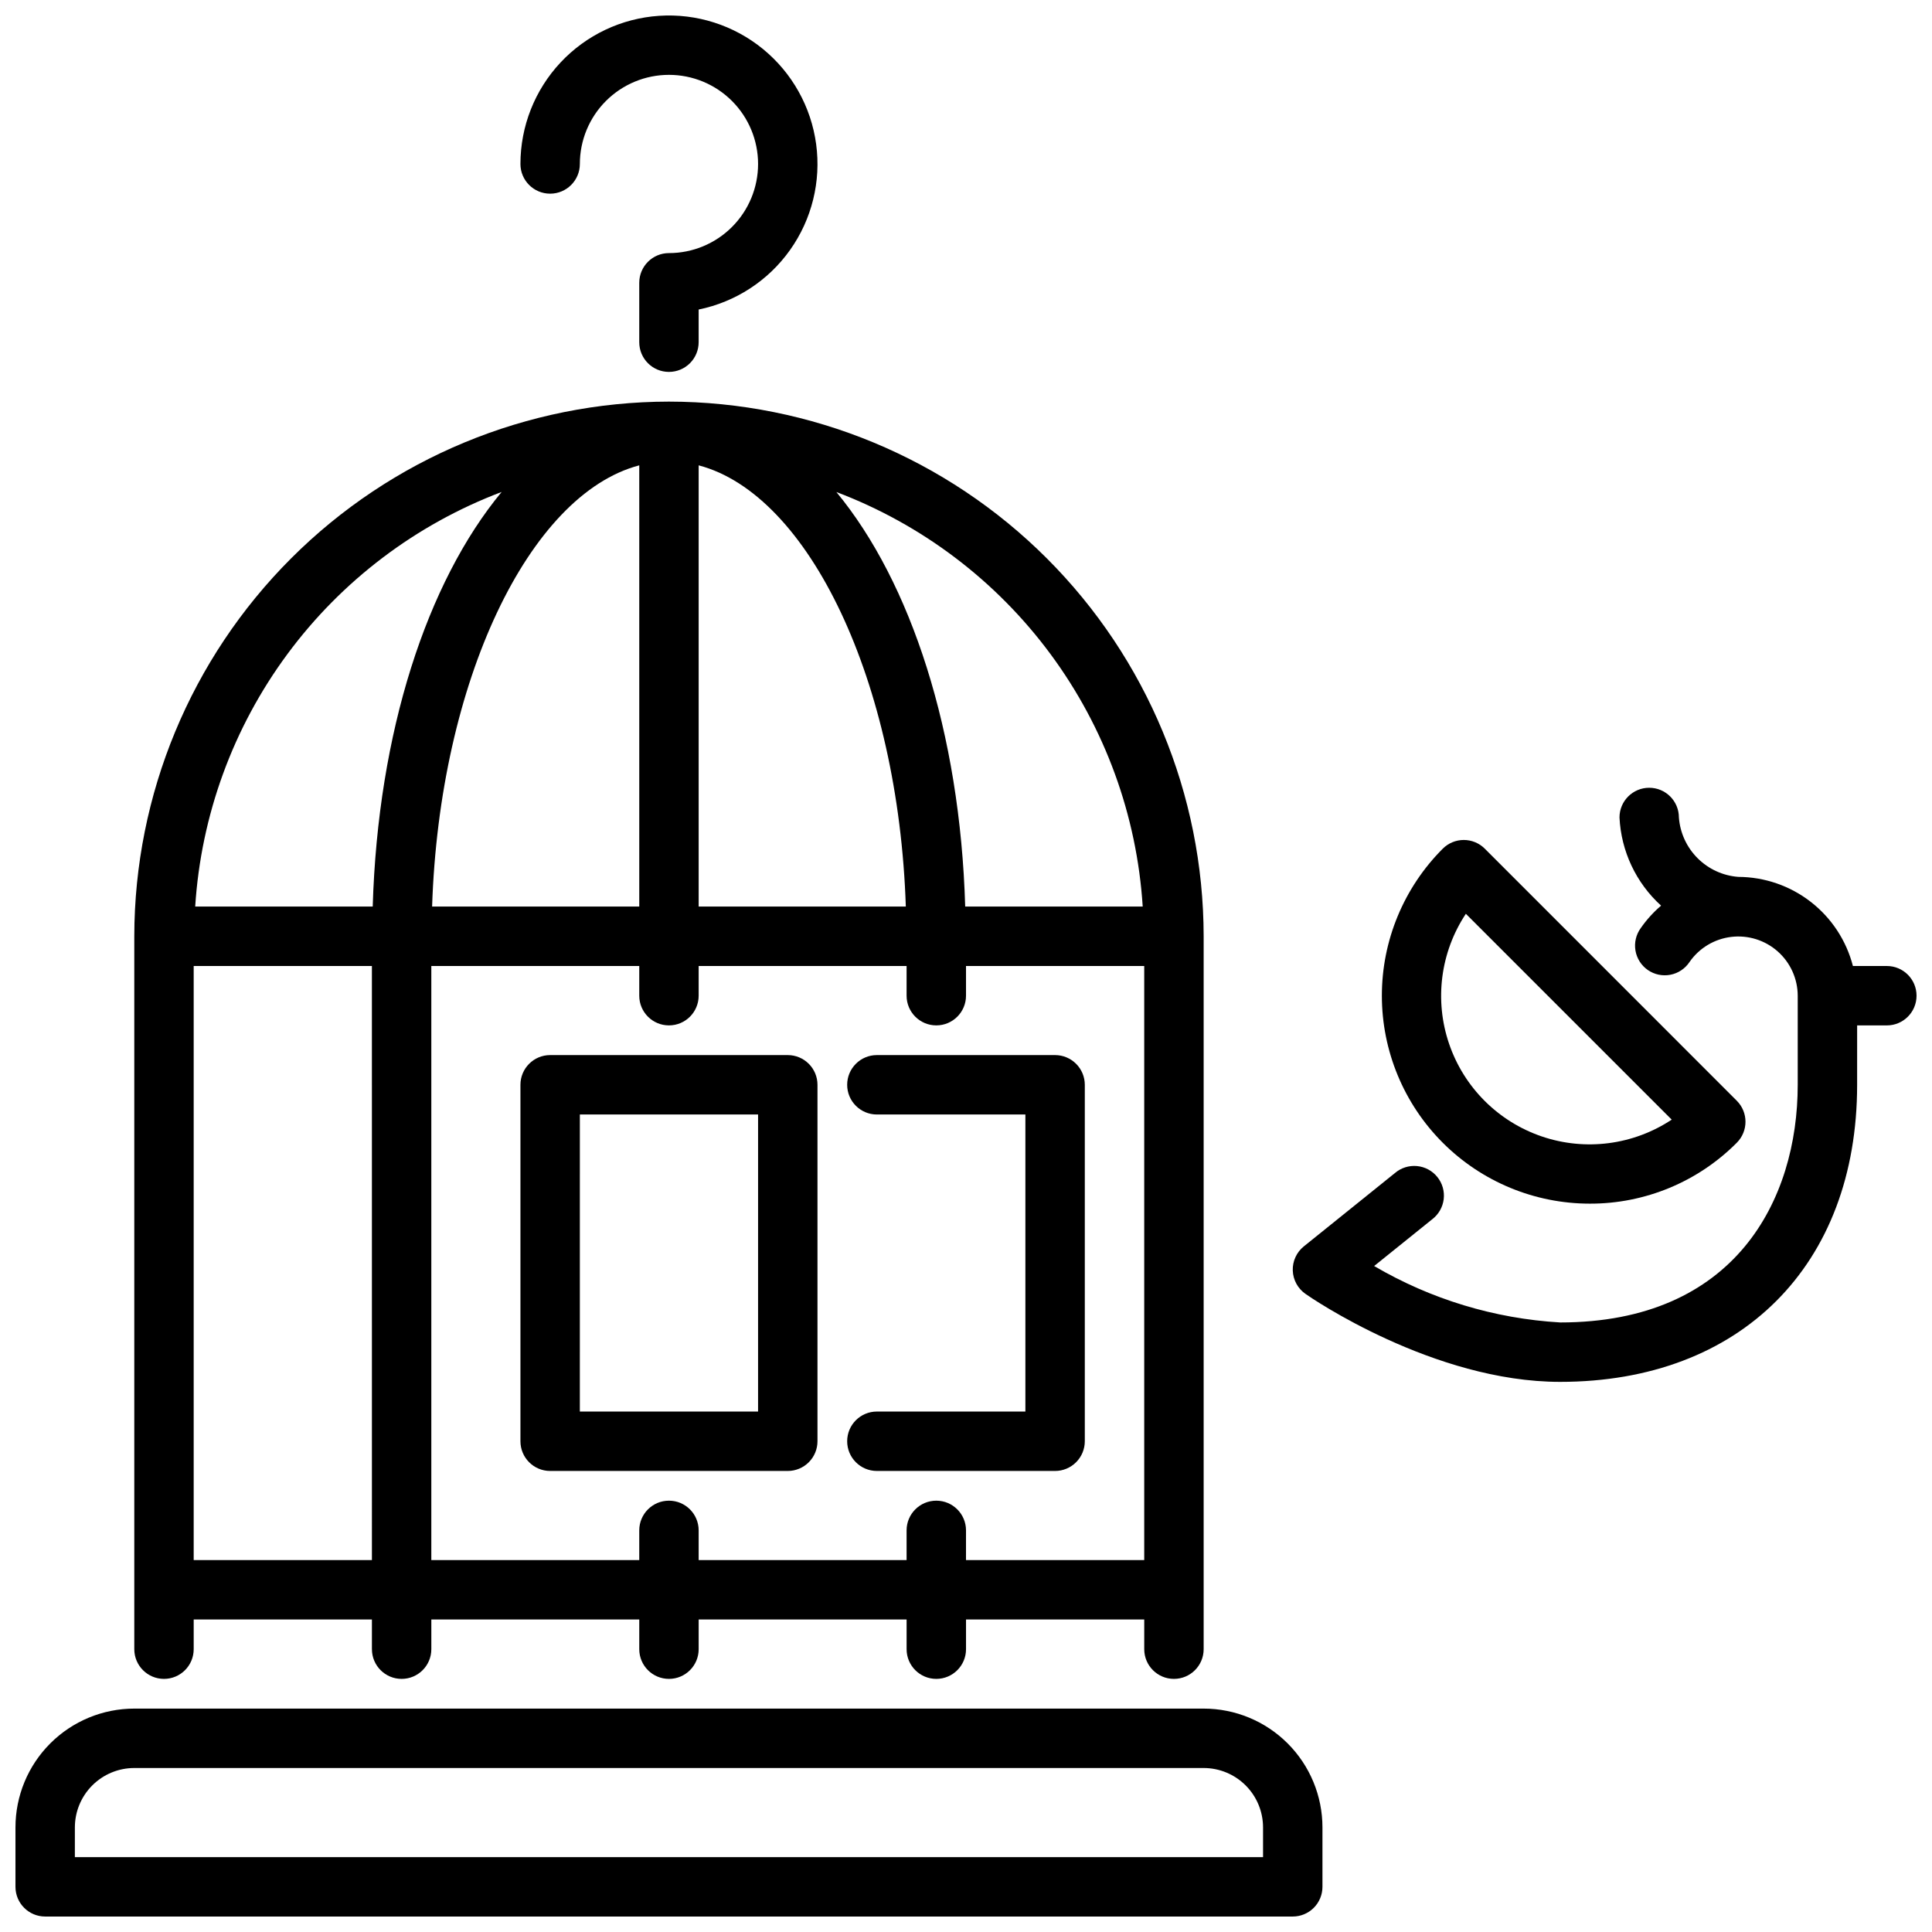
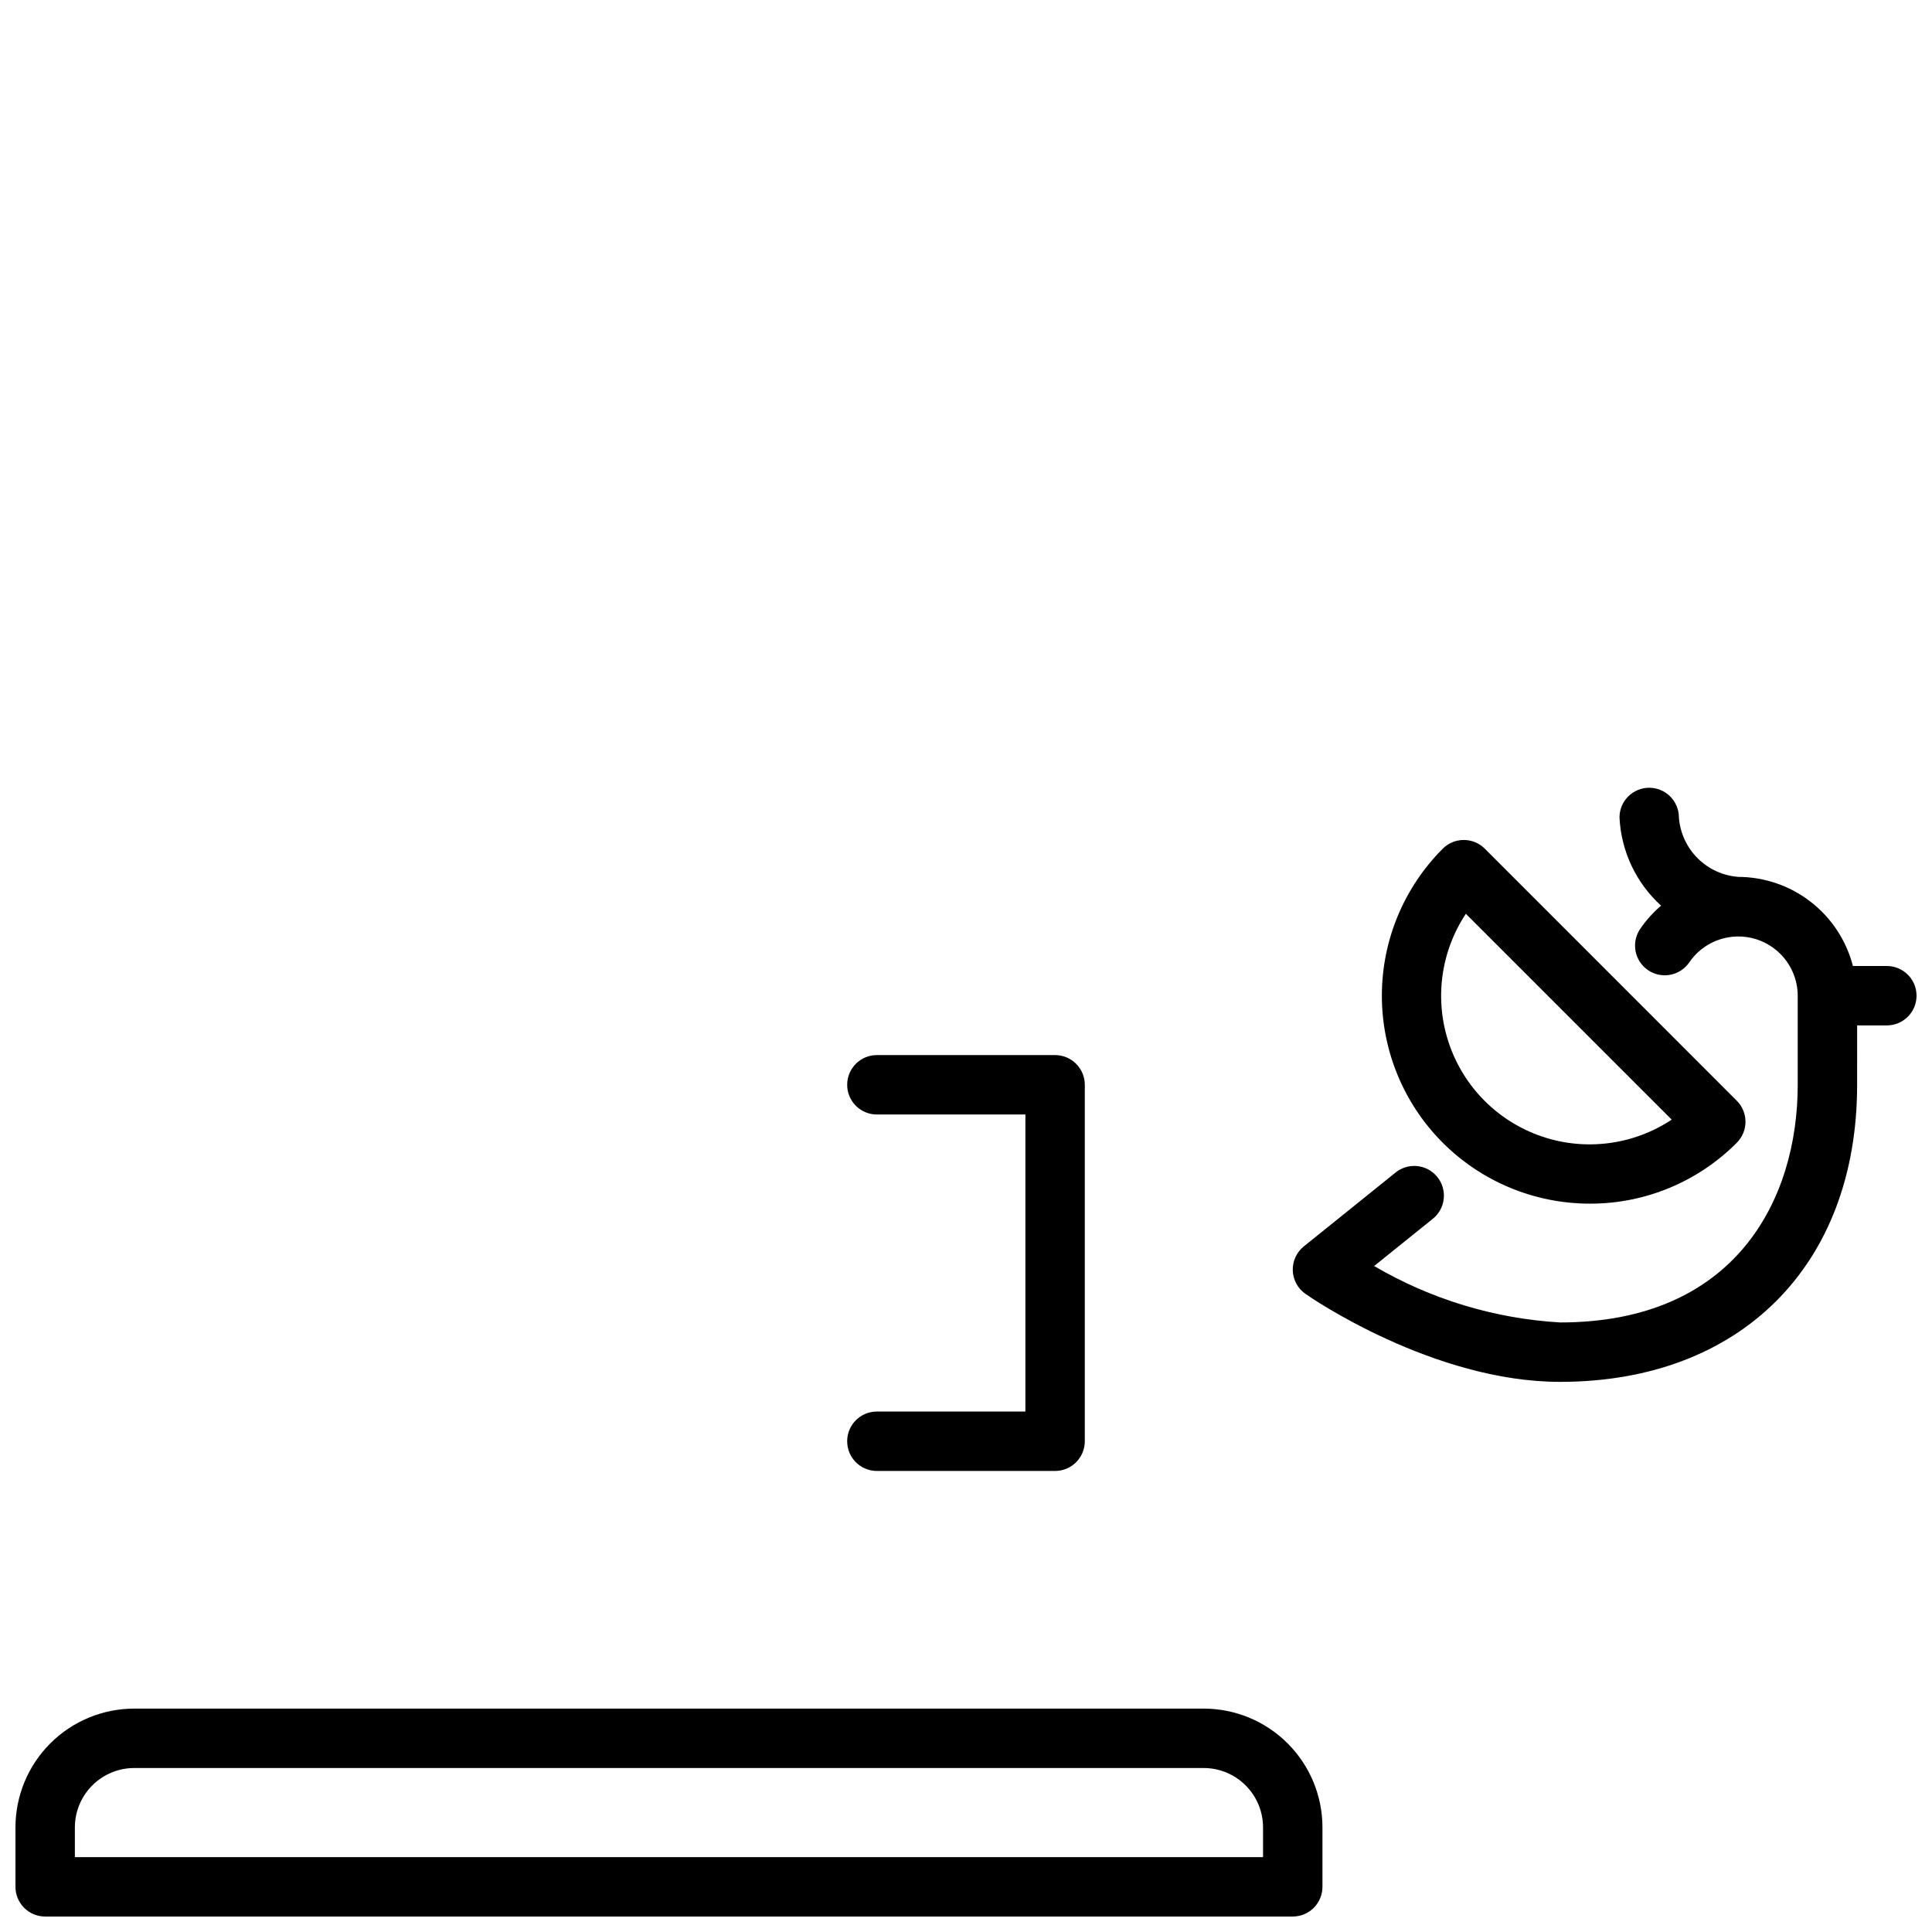
<svg xmlns="http://www.w3.org/2000/svg" width="800px" height="800px" version="1.1" viewBox="144 144 512 512">
  <defs>
    <clipPath id="c">
      <path d="m281 148.09h80v94.906h-80z" />
    </clipPath>
    <clipPath id="b">
      <path d="m148.09 596h346.91v55.902h-346.91z" />
    </clipPath>
    <clipPath id="a">
      <path d="m486 352h165.9v159h-165.9z" />
    </clipPath>
  </defs>
  <g clip-path="url(#c)">
-     <path d="m321.28 242.56c-4.348 0-7.871-3.523-7.871-7.871v-15.746c0-4.348 3.523-7.871 7.871-7.871 6.266 0 12.27-2.488 16.699-6.918 4.43-4.43 6.918-10.434 6.918-16.699 0-6.262-2.488-12.27-6.918-16.699-4.43-4.43-10.434-6.918-16.699-6.918-6.262 0-12.27 2.488-16.699 6.918-4.43 4.43-6.914 10.438-6.914 16.699 0 4.348-3.527 7.871-7.875 7.871-4.348 0-7.871-3.523-7.871-7.871 0.004-9.98 3.797-19.59 10.613-26.879 6.82-7.289 16.152-11.715 26.113-12.383 9.957-0.668 19.801 2.473 27.531 8.785s12.773 15.328 14.109 25.219c1.336 9.895-1.137 19.922-6.918 28.059-5.781 8.141-14.438 13.777-24.219 15.773v8.66c0 2.086-0.828 4.09-2.305 5.566-1.477 1.477-3.477 2.305-5.566 2.305z" />
-   </g>
+     </g>
  <g clip-path="url(#b)">
    <path d="m486.59 651.9h-330.62c-4.348 0-7.871-3.523-7.871-7.871v-15.742c0-8.352 3.316-16.363 9.223-22.266 5.906-5.906 13.914-9.223 22.266-9.223h283.39c8.348 0 16.359 3.316 22.262 9.223 5.906 5.902 9.223 13.914 9.223 22.266v15.742c0 2.086-0.828 4.09-2.305 5.566-1.477 1.477-3.477 2.305-5.566 2.305zm-322.75-15.742h314.88v-7.871c0-4.176-1.66-8.184-4.609-11.133-2.953-2.953-6.961-4.613-11.133-4.613h-283.39c-4.176 0-8.18 1.66-11.133 4.613-2.953 2.949-4.613 6.957-4.613 11.133z" />
  </g>
-   <path d="m352.77 533.82h-62.977c-4.348 0-7.871-3.527-7.871-7.875v-94.461c0-4.348 3.523-7.875 7.871-7.875h62.977c2.09 0 4.09 0.832 5.566 2.309 1.477 1.477 2.305 3.477 2.305 5.566v94.461c0 2.09-0.828 4.09-2.305 5.566-1.477 1.477-3.477 2.309-5.566 2.309zm-55.105-15.742h47.23l0.004-78.723h-47.23z" />
  <path d="m423.61 533.82h-47.23c-4.348 0-7.871-3.527-7.871-7.875 0-4.348 3.523-7.871 7.871-7.871h39.359v-78.719h-39.359c-4.348 0-7.871-3.523-7.871-7.871 0-4.348 3.523-7.875 7.871-7.875h47.23c2.09 0 4.09 0.832 5.566 2.309 1.477 1.477 2.309 3.477 2.309 5.566v94.461c0 2.09-0.832 4.09-2.309 5.566-1.477 1.477-3.477 2.309-5.566 2.309z" />
-   <path d="m321.28 250.43c-37.566 0.043-73.582 14.988-100.14 41.551-26.566 26.562-41.508 62.578-41.551 100.14v188.93c0 4.348 3.523 7.871 7.871 7.871s7.871-3.523 7.871-7.871v-7.871h47.23v7.871h0.004c0 4.348 3.523 7.871 7.871 7.871 4.348 0 7.871-3.523 7.871-7.871v-7.871h55.105v7.871c0 4.348 3.523 7.871 7.871 7.871s7.871-3.523 7.871-7.871v-7.871h55.105v7.871c0 4.348 3.523 7.871 7.871 7.871s7.875-3.523 7.875-7.871v-7.871h47.23v7.871c0 4.348 3.523 7.871 7.871 7.871 4.348 0 7.875-3.523 7.875-7.871v-188.93c-0.047-37.566-14.988-73.582-41.551-100.14-26.566-26.562-62.582-41.508-100.15-41.551zm125.55 133.82h-47.043c-1.355-46.23-14.391-85.977-34.141-109.86 22.66 8.574 42.371 23.496 56.77 42.98 14.398 19.484 22.875 42.703 24.414 66.883zm-133.42-116.93v116.93h-54.898c1.941-59.504 25.605-109.23 54.898-116.93zm15.742 0c29.293 7.699 52.957 57.426 54.898 116.93h-54.898zm-52.238 7.086c-19.758 23.859-32.777 63.613-34.141 109.84h-47.043c1.539-24.18 10.02-47.398 24.418-66.883 14.398-19.484 34.105-34.406 56.766-42.98zm-81.586 283.03v-157.44h47.23l0.004 157.44zm204.67 0 0.004-7.871c0-4.348-3.527-7.871-7.875-7.871s-7.871 3.523-7.871 7.871v7.871h-55.105v-7.871c0-4.348-3.523-7.871-7.871-7.871s-7.871 3.523-7.871 7.871v7.871h-55.105v-157.44h55.105v7.871c0 4.348 3.523 7.871 7.871 7.871s7.871-3.523 7.871-7.871v-7.871h55.105v7.871c0 4.348 3.523 7.871 7.871 7.871s7.875-3.523 7.875-7.871v-7.871h47.23v157.44z" />
  <path d="m565.31 462.98c-14.617-0.004-28.633-5.809-38.965-16.145-10.332-10.336-16.137-24.352-16.137-38.965 0-14.613 5.809-28.629 16.141-38.965 1.477-1.477 3.481-2.305 5.566-2.305 2.086 0 4.09 0.828 5.566 2.305l66.785 66.801v0.004c3.074 3.074 3.074 8.055 0 11.129-10.309 10.367-24.34 16.18-38.957 16.141zm-32.844-76.816c-6.742 10.172-8.383 22.895-4.445 34.441 3.934 11.551 13.004 20.621 24.555 24.559s24.273 2.293 34.445-4.449z" />
  <g clip-path="url(#a)">
    <path d="m644.03 400h-8.988c-1.742-6.742-5.664-12.715-11.16-16.988-5.496-4.273-12.25-6.602-19.211-6.629-4.074-0.305-7.906-2.062-10.793-4.953-2.891-2.887-4.648-6.719-4.953-10.793 0-4.348-3.523-7.871-7.871-7.871-4.348 0-7.871 3.523-7.871 7.871 0.426 8.945 4.391 17.352 11.02 23.367-2.043 1.746-3.856 3.75-5.391 5.957-1.25 1.715-1.75 3.859-1.398 5.949 0.355 2.09 1.539 3.949 3.281 5.156 1.742 1.207 3.898 1.66 5.981 1.254 2.082-0.402 3.914-1.629 5.078-3.398 2.566-3.688 6.586-6.102 11.047-6.633 4.461-0.535 8.938 0.863 12.305 3.84 3.363 2.977 5.297 7.25 5.309 11.742v23.617c0 30.449-16.531 62.977-62.977 62.977v-0.004c-17.375-1.016-34.266-6.141-49.277-14.953l15.383-12.383c1.691-1.289 2.793-3.203 3.051-5.316 0.258-2.109-0.348-4.234-1.684-5.891-1.332-1.656-3.281-2.703-5.398-2.902-2.117-0.195-4.223 0.469-5.84 1.852l-24.145 19.438v-0.004c-1.93 1.559-3.016 3.934-2.93 6.41 0.09 2.481 1.34 4.773 3.379 6.188 1.336 0.969 33.887 23.309 67.461 23.309 47.824 0 78.719-30.898 78.719-78.719l0.004-15.746h7.871c4.348 0 7.871-3.523 7.871-7.871s-3.523-7.871-7.871-7.871z" />
  </g>
</svg>